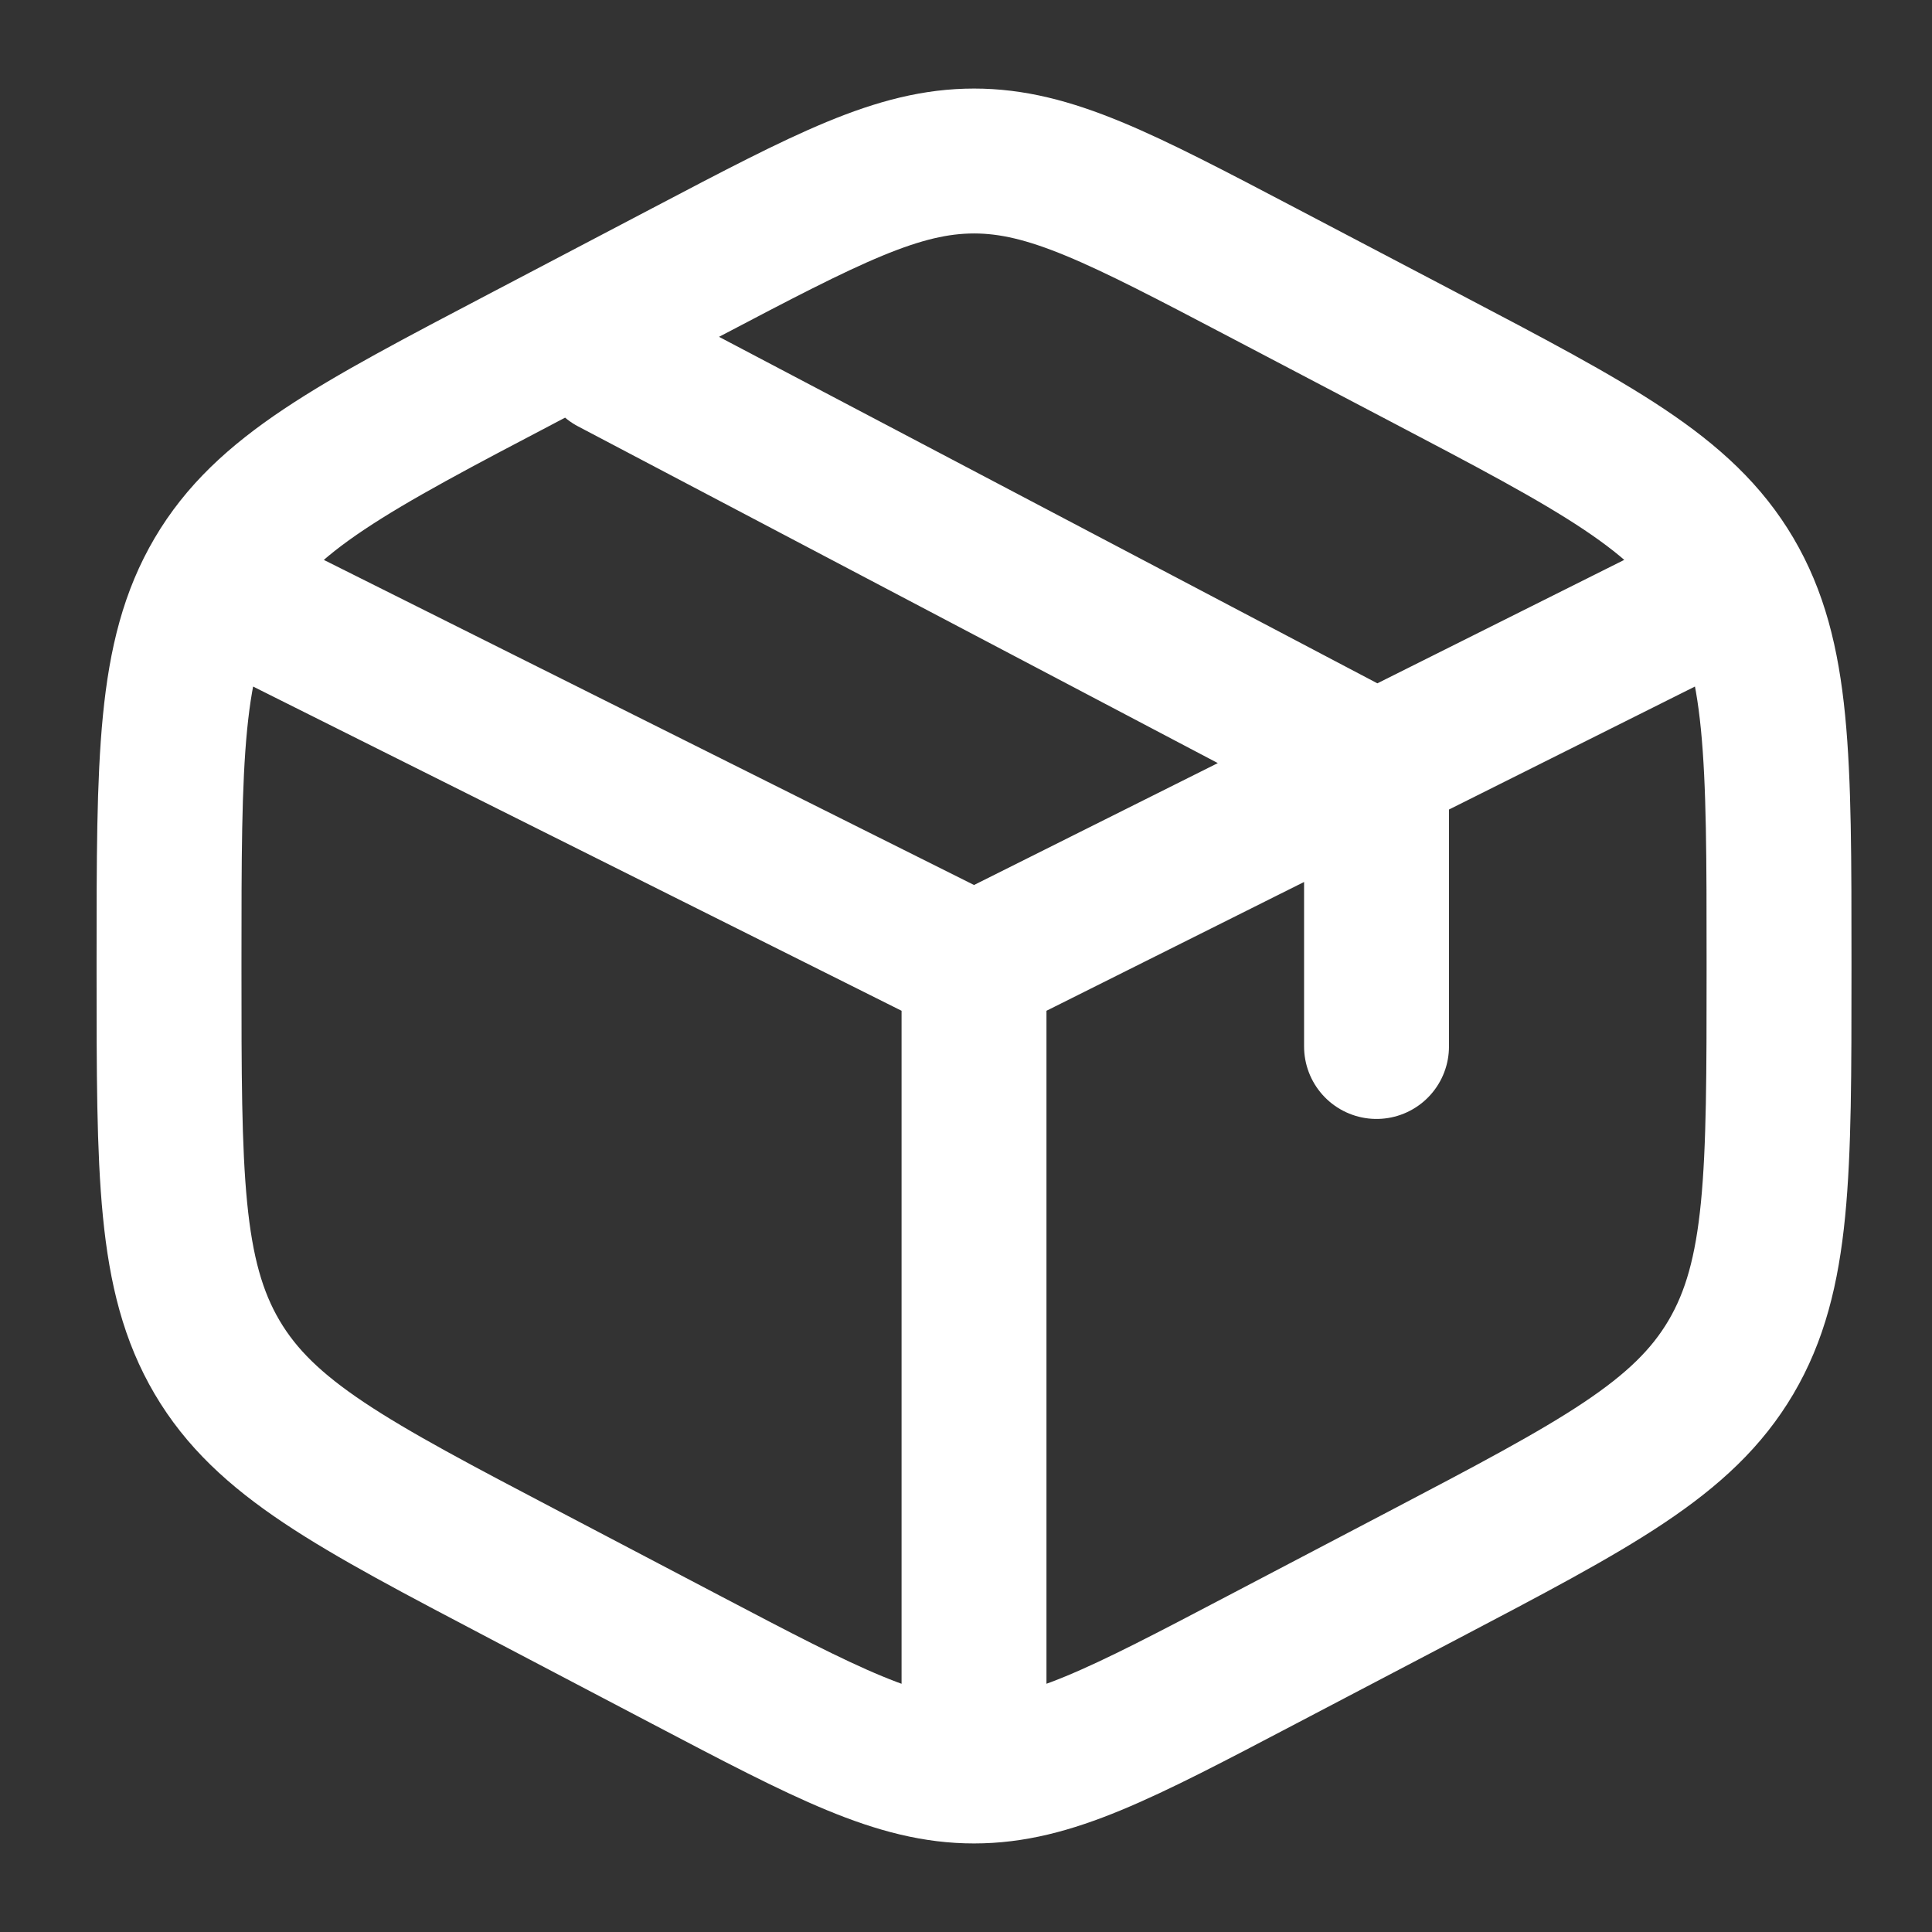
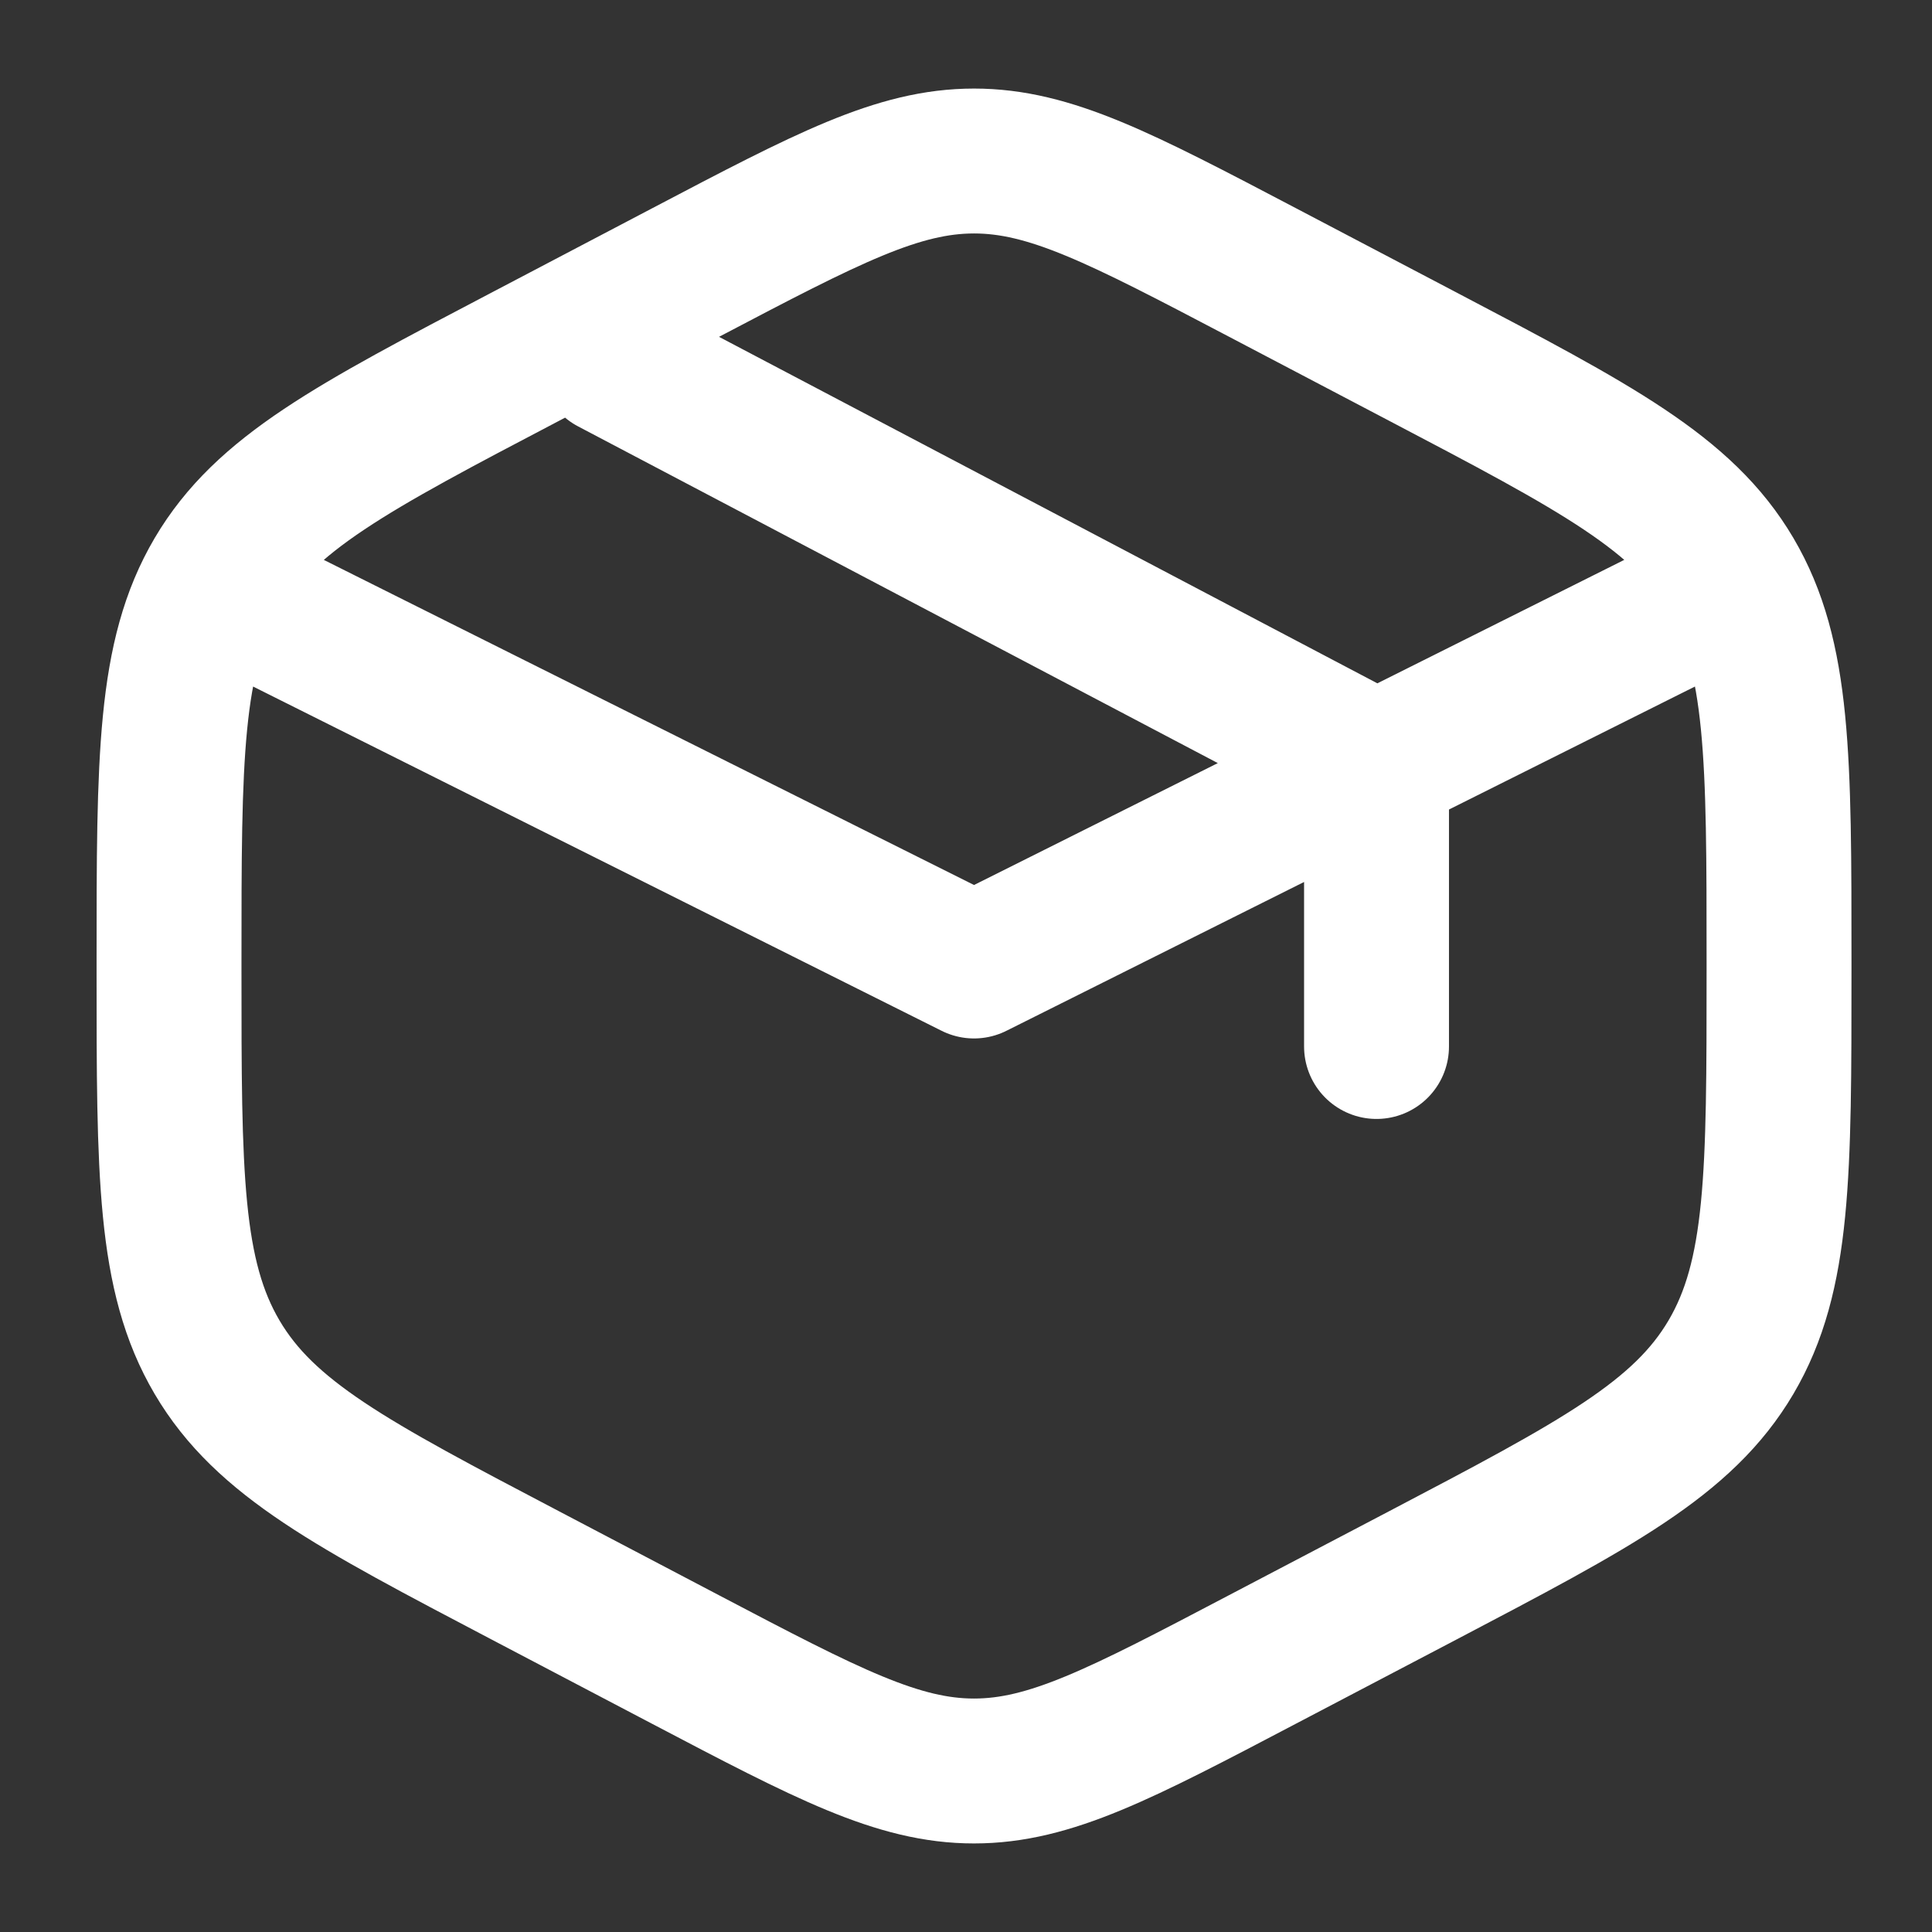
<svg xmlns="http://www.w3.org/2000/svg" width="80" height="80" viewBox="0 0 80 80" fill="none">
  <rect x="0" y="0" width="80" height="80" fill="#333333" stroke="none" />
-   <path d="M70.332 25L56.999 31.667M56.999 31.667L55.332 32.5L40.332 40M56.999 31.667V43.333M56.999 31.667L25.332 15M40.332 40L10.332 25M40.332 40V71.667M52.259 11.273L58.926 14.773C66.096 18.537 69.682 20.417 71.676 23.8C73.666 27.18 73.666 31.39 73.666 39.8V40.19C73.666 48.607 73.666 52.817 71.676 56.197C69.682 59.58 66.096 61.463 58.926 65.227L52.259 68.723C46.406 71.797 43.479 73.333 40.332 73.333C37.186 73.333 34.259 71.8 28.406 68.727L21.739 65.227C14.569 61.463 10.982 59.583 8.989 56.2C6.999 52.82 6.999 48.61 6.999 40.2V39.81C6.999 31.393 6.999 27.183 8.989 23.803C10.982 20.42 14.569 18.537 21.739 14.777L28.406 11.277C34.259 8.203 37.186 6.667 40.332 6.667C43.479 6.667 46.406 8.2 52.259 11.273Z" stroke="white" stroke-width="6" stroke-linecap="round" />
+   <path d="M70.332 25L56.999 31.667M56.999 31.667L55.332 32.5L40.332 40M56.999 31.667V43.333M56.999 31.667L25.332 15M40.332 40L10.332 25M40.332 40M52.259 11.273L58.926 14.773C66.096 18.537 69.682 20.417 71.676 23.8C73.666 27.18 73.666 31.39 73.666 39.8V40.19C73.666 48.607 73.666 52.817 71.676 56.197C69.682 59.58 66.096 61.463 58.926 65.227L52.259 68.723C46.406 71.797 43.479 73.333 40.332 73.333C37.186 73.333 34.259 71.8 28.406 68.727L21.739 65.227C14.569 61.463 10.982 59.583 8.989 56.2C6.999 52.82 6.999 48.61 6.999 40.2V39.81C6.999 31.393 6.999 27.183 8.989 23.803C10.982 20.42 14.569 18.537 21.739 14.777L28.406 11.277C34.259 8.203 37.186 6.667 40.332 6.667C43.479 6.667 46.406 8.2 52.259 11.273Z" stroke="white" stroke-width="6" stroke-linecap="round" />
</svg>